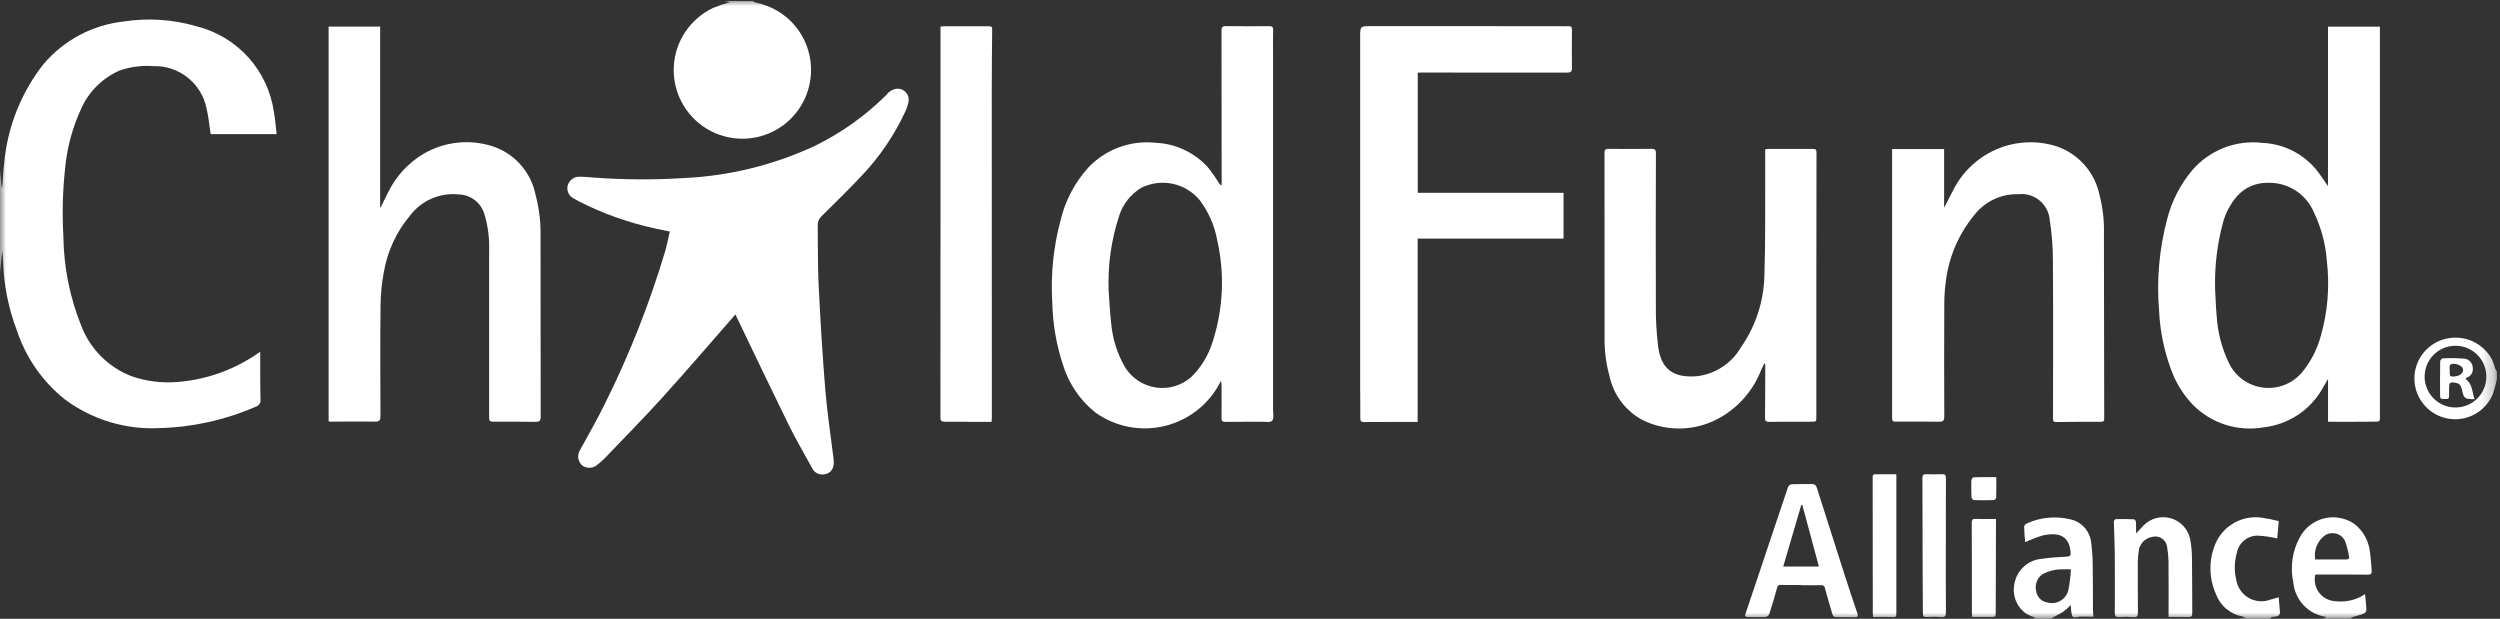
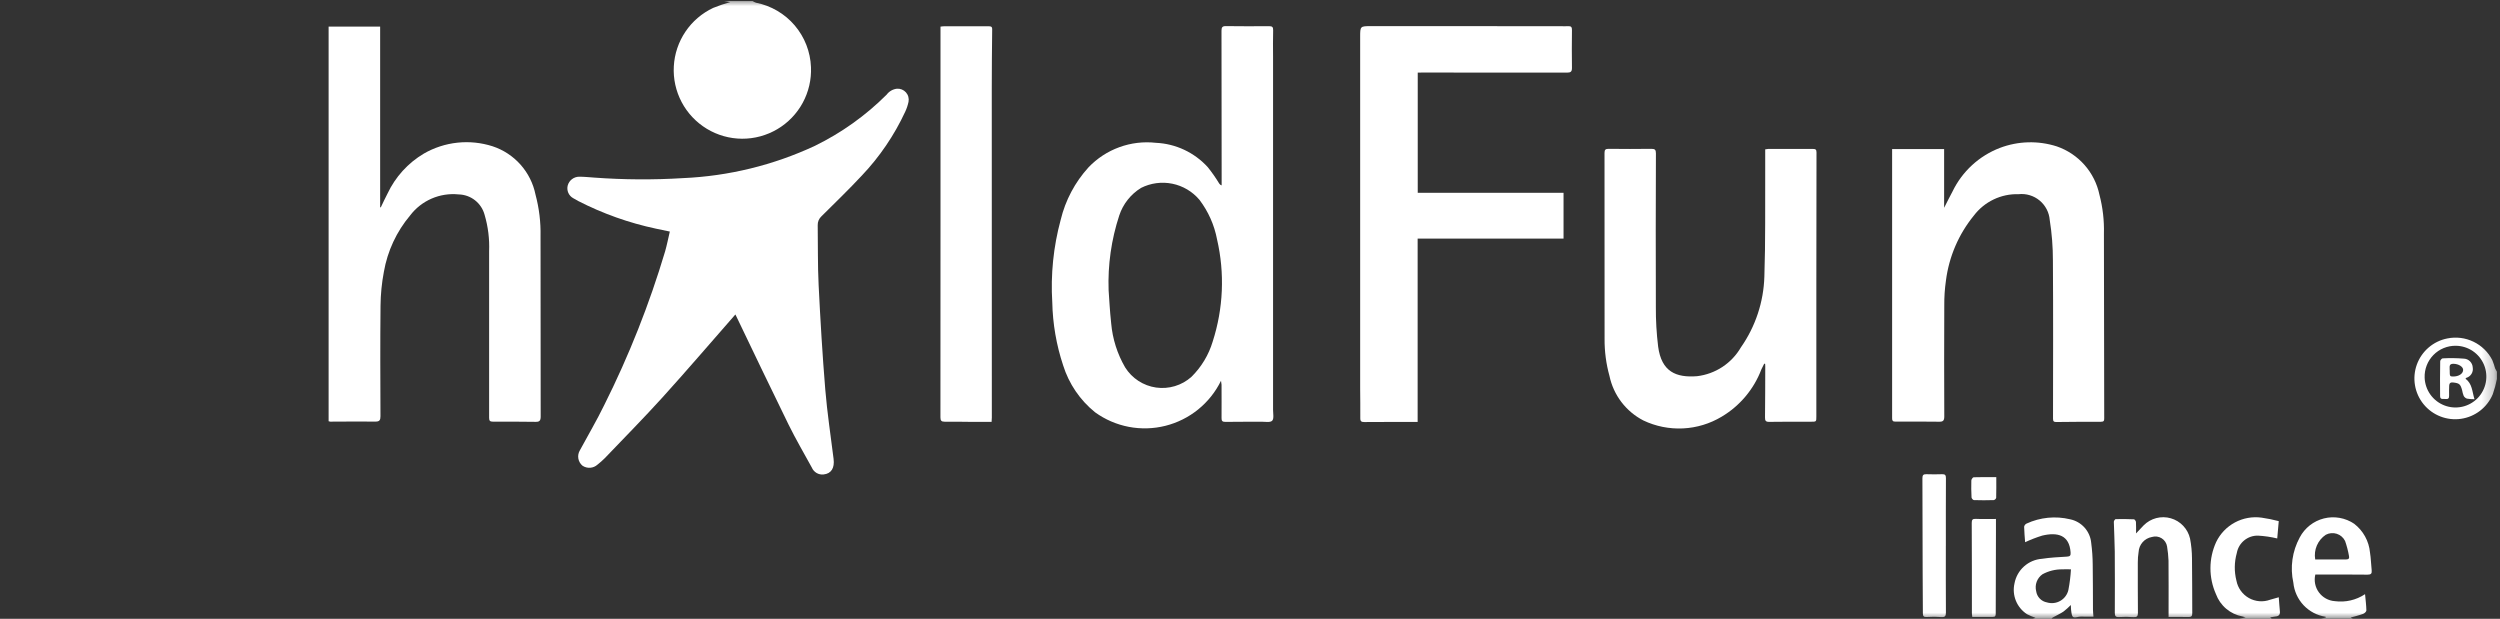
<svg xmlns="http://www.w3.org/2000/svg" width="202" height="50" viewBox="0 0 202 50" fill="none">
  <rect x="0" y="0" width="202" height="50" fill="#333333" stroke="none" />
  <g clip-path="url(#clip0_3639_2462)">
    <mask id="mask0_3639_2462" style="mask-type:luminance" maskUnits="userSpaceOnUse" x="0" y="0" width="202" height="50">
      <path d="M201.754 0H0V50H201.754V0Z" fill="white" />
    </mask>
    <g mask="url(#mask0_3639_2462)">
-       <path d="M0 13.747C0.029 14.081 0.056 14.413 0.088 14.746C0.101 14.911 0.13 15.074 0.175 15.233C0.228 14.546 0.246 13.856 0.339 13.175C0.605 10.249 1.715 7.465 3.534 5.159C5.171 3.238 7.479 2.014 9.987 1.738C11.962 1.431 13.981 1.565 15.899 2.13C17.509 2.534 18.963 3.41 20.073 4.644C21.184 5.878 21.901 7.416 22.134 9.06C22.237 9.639 22.279 10.229 22.353 10.84H17.022C16.908 10.114 16.846 9.395 16.677 8.7C16.466 7.727 15.922 6.859 15.138 6.246C14.354 5.633 13.38 5.313 12.385 5.343C11.468 5.275 10.546 5.394 9.676 5.694C8.286 6.296 7.173 7.399 6.559 8.784C5.849 10.314 5.409 11.955 5.258 13.634C5.063 15.44 5.017 17.259 5.121 19.073C5.148 21.572 5.643 24.044 6.579 26.36C6.936 27.276 7.48 28.108 8.176 28.803C8.872 29.497 9.704 30.04 10.621 30.396C11.803 30.806 13.058 30.966 14.305 30.866C16.584 30.695 18.78 29.935 20.675 28.659C20.775 28.596 20.868 28.527 21.026 28.421C21.026 28.61 21.026 28.744 21.026 28.878C21.026 30.005 21.02 31.132 21.046 32.259C21.068 32.389 21.041 32.523 20.97 32.635C20.899 32.746 20.789 32.828 20.661 32.863C18.21 33.933 15.576 34.519 12.903 34.589C10.155 34.733 7.443 33.912 5.237 32.268C3.455 30.847 2.12 28.942 1.393 26.781C0.68 24.931 0.291 22.973 0.243 20.991C0.243 20.765 0.208 20.539 0.184 20.247L0 22.022V13.747Z" fill="white" />
      <path d="M60.815 0.087C60.898 0.142 60.988 0.187 61.083 0.219C62.302 0.461 63.404 1.106 64.21 2.051C65.016 2.996 65.481 4.186 65.527 5.427C65.569 6.43 65.338 7.426 64.859 8.309C64.38 9.191 63.67 9.927 62.806 10.437C61.942 10.948 60.955 11.215 59.951 11.209C58.947 11.203 57.963 10.924 57.105 10.403C56.247 9.882 55.546 9.138 55.077 8.25C54.608 7.362 54.389 6.364 54.444 5.361C54.498 4.359 54.823 3.39 55.385 2.557C55.946 1.725 56.723 1.061 57.632 0.635C58.079 0.454 58.536 0.299 59 0.17L58.517 0.087H60.815Z" fill="white" />
      <path d="M164.254 50L164.464 49.918C164.229 49.837 164.001 49.74 163.781 49.626C163.379 49.365 163.066 48.988 162.885 48.544C162.704 48.099 162.664 47.611 162.77 47.143C162.868 46.611 163.139 46.126 163.543 45.765C163.946 45.404 164.458 45.188 164.998 45.15C165.666 45.047 166.345 45.015 167.02 44.975C167.265 44.959 167.322 44.882 167.304 44.633C167.207 43.22 166.242 42.983 165.009 43.277C164.538 43.423 164.077 43.601 163.63 43.81C163.601 43.404 163.559 42.984 163.55 42.562C163.559 42.508 163.581 42.456 163.615 42.412C163.648 42.368 163.691 42.332 163.74 42.308C164.84 41.799 166.08 41.675 167.259 41.957C167.714 42.049 168.127 42.287 168.436 42.634C168.744 42.98 168.932 43.418 168.971 43.881C169.047 44.455 169.087 45.033 169.091 45.612C169.112 46.825 169.104 48.04 169.112 49.254C169.112 49.437 169.137 49.621 169.152 49.825H168.378C168.247 49.814 168.115 49.817 167.985 49.833C167.459 49.948 167.42 49.942 167.341 49.25C167.33 49.146 167.33 49.039 167.323 48.885C167.133 49.079 166.93 49.26 166.715 49.425C166.447 49.601 166.147 49.736 165.865 49.893C165.824 49.916 165.797 49.967 165.764 50.005H164.253M167.335 46.002C167.043 46.002 166.838 45.987 166.633 46.002C166.073 45.997 165.522 46.134 165.03 46.402C164.817 46.551 164.655 46.761 164.564 47.005C164.473 47.248 164.459 47.513 164.522 47.765C164.552 47.989 164.653 48.198 164.81 48.361C164.967 48.525 165.171 48.634 165.394 48.674C165.573 48.728 165.762 48.745 165.948 48.723C166.134 48.702 166.314 48.642 166.476 48.548C166.639 48.454 166.78 48.328 166.891 48.178C167.003 48.027 167.083 47.855 167.125 47.673C167.232 47.12 167.302 46.561 167.333 45.999" fill="white" />
      <path d="M187.503 50L187.934 49.889C187.925 49.87 187.919 49.838 187.908 49.836C187.23 49.732 186.606 49.405 186.134 48.907C185.663 48.409 185.37 47.768 185.303 47.085C185.029 45.843 185.212 44.544 185.819 43.425C186.018 43.047 186.295 42.714 186.631 42.449C186.967 42.184 187.356 41.994 187.771 41.889C188.186 41.785 188.618 41.77 189.04 41.844C189.461 41.918 189.862 42.08 190.217 42.32C190.578 42.598 190.878 42.947 191.098 43.346C191.318 43.744 191.453 44.184 191.495 44.638C191.574 45.111 191.578 45.596 191.631 46.073C191.661 46.343 191.576 46.436 191.294 46.432C190.178 46.417 189.063 46.425 187.947 46.424H187.078C187.019 46.67 187.014 46.926 187.063 47.175C187.113 47.424 187.216 47.658 187.366 47.863C187.516 48.067 187.708 48.237 187.93 48.359C188.152 48.482 188.398 48.555 188.651 48.573C189.508 48.689 190.377 48.488 191.096 48.008C191.139 48.469 191.195 48.898 191.204 49.324C191.204 49.417 191.053 49.56 190.941 49.6C190.617 49.72 190.277 49.799 189.927 49.9L190.127 49.995H187.5M187.068 45.203C187.915 45.203 188.742 45.203 189.57 45.203C189.755 45.203 189.843 45.125 189.801 44.94C189.729 44.523 189.623 44.112 189.483 43.712C189.416 43.575 189.321 43.453 189.206 43.353C189.09 43.253 188.956 43.177 188.81 43.13C188.665 43.084 188.512 43.066 188.359 43.08C188.207 43.093 188.059 43.137 187.924 43.209C187.605 43.422 187.355 43.723 187.203 44.075C187.051 44.428 187.004 44.816 187.068 45.195" fill="white" />
      <path d="M180.935 50L181.448 49.879C181.317 49.844 181.253 49.821 181.185 49.809C180.703 49.719 180.252 49.505 179.877 49.188C179.503 48.871 179.217 48.462 179.048 48.002C178.753 47.34 178.601 46.623 178.604 45.899C178.607 45.174 178.764 44.458 179.065 43.799C179.39 43.123 179.921 42.568 180.582 42.214C181.243 41.859 181.999 41.724 182.742 41.827C183.207 41.893 183.669 41.987 184.123 42.108C184.076 42.634 184.035 43.107 184.001 43.507C183.491 43.384 182.971 43.308 182.448 43.279C182.042 43.27 181.646 43.406 181.332 43.664C181.017 43.921 180.805 44.282 180.734 44.682C180.527 45.413 180.517 46.185 180.704 46.921C180.76 47.214 180.88 47.49 181.054 47.732C181.228 47.974 181.452 48.174 181.712 48.321C181.971 48.467 182.259 48.554 182.556 48.578C182.853 48.601 183.151 48.56 183.431 48.456C183.66 48.398 183.885 48.327 184.125 48.259C184.157 48.655 184.174 49.015 184.213 49.371C184.248 49.667 184.125 49.798 183.838 49.816C183.701 49.831 183.564 49.854 183.428 49.883L183.557 50.004H180.935" fill="white" />
      <path d="M201.754 30.626C201.668 31.041 201.556 31.45 201.418 31.85C201.199 32.375 200.847 32.834 200.397 33.183C199.947 33.532 199.415 33.758 198.851 33.84C198.288 33.922 197.713 33.856 197.183 33.649C196.652 33.443 196.185 33.102 195.825 32.661C195.465 32.22 195.226 31.693 195.131 31.132C195.035 30.571 195.087 29.994 195.28 29.459C195.474 28.924 195.803 28.448 196.235 28.077C196.667 27.707 197.188 27.455 197.747 27.346C198.459 27.202 199.199 27.294 199.855 27.61C200.51 27.925 201.044 28.445 201.376 29.092C201.466 29.314 201.543 29.541 201.608 29.771C201.65 29.863 201.699 29.951 201.754 30.034V30.626ZM195.911 30.516C195.928 31.004 196.087 31.476 196.37 31.875C196.653 32.273 197.046 32.579 197.501 32.756C197.956 32.933 198.454 32.972 198.931 32.869C199.408 32.766 199.845 32.525 200.186 32.176C200.528 31.827 200.759 31.385 200.852 30.905C200.945 30.426 200.895 29.93 200.709 29.479C200.522 29.027 200.207 28.641 199.803 28.367C199.398 28.093 198.923 27.944 198.434 27.938C198.097 27.933 197.762 27.997 197.45 28.125C197.138 28.253 196.855 28.444 196.619 28.685C196.383 28.926 196.199 29.213 196.077 29.528C195.956 29.843 195.899 30.179 195.911 30.516Z" fill="white" />
      <path d="M59.417 25.412C57.439 27.669 55.511 29.921 53.522 32.118C52.011 33.785 50.425 35.392 48.867 37.021C48.68 37.206 48.483 37.38 48.277 37.543C48.114 37.69 47.907 37.779 47.688 37.795C47.469 37.811 47.251 37.753 47.068 37.631C46.89 37.484 46.77 37.278 46.73 37.05C46.691 36.822 46.734 36.587 46.853 36.389C47.511 35.167 48.22 33.97 48.825 32.724C50.822 28.737 52.467 24.584 53.741 20.311C53.887 19.799 53.989 19.275 54.122 18.71C53.72 18.622 53.361 18.556 53.003 18.476C50.82 18.012 48.709 17.262 46.724 16.244C46.589 16.173 46.453 16.099 46.325 16.018C46.144 15.922 46.002 15.768 45.919 15.581C45.837 15.394 45.82 15.185 45.871 14.988C45.926 14.786 46.046 14.607 46.212 14.479C46.378 14.351 46.581 14.281 46.79 14.278C47.205 14.278 47.619 14.322 48.034 14.351C50.414 14.525 52.804 14.539 55.186 14.392C58.876 14.231 62.499 13.344 65.847 11.783C67.993 10.733 69.951 9.336 71.641 7.647C71.739 7.515 71.863 7.404 72.005 7.322C72.147 7.24 72.305 7.187 72.468 7.168C72.604 7.157 72.742 7.179 72.869 7.23C72.996 7.281 73.109 7.361 73.2 7.464C73.291 7.566 73.358 7.688 73.394 7.821C73.43 7.953 73.435 8.092 73.409 8.226C73.351 8.504 73.261 8.774 73.139 9.031C72.258 10.93 71.073 12.673 69.631 14.191C68.578 15.32 67.468 16.391 66.374 17.477C66.274 17.569 66.195 17.681 66.142 17.806C66.09 17.931 66.066 18.066 66.071 18.202C66.097 19.81 66.065 21.421 66.145 23.026C66.284 25.845 66.451 28.662 66.682 31.474C66.837 33.346 67.121 35.209 67.353 37.075C67.447 37.818 67.168 38.267 66.552 38.335C66.354 38.359 66.154 38.318 65.982 38.218C65.81 38.118 65.675 37.965 65.597 37.782C64.963 36.621 64.292 35.48 63.71 34.295C62.287 31.4 60.903 28.492 59.508 25.589C59.48 25.531 59.449 25.474 59.42 25.413" fill="white" />
-       <path d="M188.101 15.05V2.154H192.295V2.52C192.295 12.819 192.295 23.118 192.295 33.416C192.295 34.118 192.409 34.059 191.641 34.072C190.473 34.091 189.304 34.077 188.105 34.077V30.617C187.916 30.944 187.781 31.185 187.638 31.422C187.149 32.276 186.465 33.002 185.641 33.542C184.818 34.081 183.88 34.419 182.902 34.528C181.861 34.711 180.792 34.636 179.787 34.31C178.782 33.984 177.873 33.417 177.138 32.659C176.379 31.851 175.794 30.895 175.42 29.852C174.855 28.332 174.53 26.734 174.455 25.115C174.246 22.635 174.463 20.138 175.099 17.733C175.467 16.274 176.159 14.918 177.124 13.765C177.814 12.958 178.692 12.334 179.68 11.947C180.668 11.559 181.737 11.421 182.791 11.544C183.614 11.578 184.421 11.782 185.161 12.142C185.901 12.503 186.56 13.012 187.095 13.638C187.452 14.061 187.745 14.539 188.108 15.047M178.985 23.468C179.012 23.932 179.038 24.775 179.113 25.613C179.201 26.924 179.544 28.205 180.122 29.385C180.385 29.911 180.774 30.363 181.255 30.701C181.736 31.039 182.293 31.252 182.877 31.321C183.461 31.39 184.053 31.313 184.599 31.096C185.146 30.88 185.63 30.531 186.008 30.081C186.698 29.244 187.206 28.272 187.499 27.227C188.077 25.235 188.252 23.147 188.011 21.087C187.913 19.742 187.566 18.427 186.987 17.21C186.677 16.448 186.136 15.802 185.439 15.365C184.742 14.928 183.926 14.722 183.105 14.775C182.651 14.78 182.204 14.881 181.793 15.073C181.381 15.265 181.016 15.543 180.721 15.888C180.212 16.492 179.837 17.198 179.623 17.958C179.139 19.751 178.923 21.606 178.982 23.462" fill="white" />
      <path d="M98.658 30.763C98.22 31.661 97.59 32.453 96.814 33.082C96.038 33.711 95.133 34.163 94.164 34.406C93.195 34.649 92.184 34.677 91.203 34.489C90.221 34.3 89.293 33.899 88.483 33.314C87.266 32.332 86.368 31.011 85.901 29.519C85.355 27.877 85.06 26.162 85.024 24.432C84.886 22.187 85.115 19.935 85.703 17.765C86.084 16.184 86.857 14.724 87.952 13.521C88.646 12.793 89.499 12.236 90.444 11.892C91.389 11.548 92.401 11.427 93.4 11.54C94.195 11.576 94.975 11.769 95.694 12.108C96.414 12.447 97.06 12.925 97.594 13.514C97.928 13.933 98.235 14.372 98.513 14.83C98.557 14.903 98.627 14.957 98.709 14.981C98.709 14.668 98.709 14.357 98.709 14.045C98.709 10.192 98.705 6.34 98.697 2.487C98.697 2.205 98.764 2.105 99.061 2.11C100.22 2.126 101.381 2.124 102.541 2.115C102.792 2.115 102.879 2.178 102.87 2.451C102.847 3.162 102.863 3.874 102.863 4.585C102.863 14.096 102.863 23.607 102.863 33.118C102.863 33.422 102.951 33.834 102.79 33.996C102.628 34.158 102.22 34.071 101.918 34.074C100.944 34.082 99.969 34.074 98.996 34.088C98.76 34.088 98.698 34 98.701 33.779C98.71 32.882 98.701 31.984 98.701 31.087C98.694 30.977 98.679 30.868 98.657 30.76M89.576 23.45C89.621 24.055 89.67 25.093 89.783 26.124C89.893 27.38 90.278 28.596 90.912 29.686C91.185 30.122 91.55 30.494 91.981 30.775C92.413 31.056 92.9 31.24 93.409 31.313C93.919 31.386 94.438 31.347 94.931 31.199C95.424 31.051 95.879 30.797 96.263 30.454C97.07 29.662 97.663 28.677 97.987 27.594C98.847 24.926 98.968 22.075 98.338 19.344C98.118 18.18 97.629 17.084 96.912 16.141C96.347 15.474 95.574 15.016 94.717 14.843C93.86 14.67 92.97 14.791 92.191 15.186C91.363 15.698 90.742 16.484 90.436 17.408C89.796 19.356 89.505 21.402 89.576 23.451" fill="white" />
      <path d="M26.552 2.15H30.716V16.744L30.767 16.757C30.947 16.385 31.117 16.009 31.311 15.642C31.944 14.295 32.966 13.17 34.246 12.411C35.078 11.931 36.002 11.63 36.958 11.528C37.913 11.426 38.879 11.524 39.795 11.817C40.669 12.104 41.451 12.618 42.062 13.306C42.672 13.994 43.09 14.832 43.271 15.733C43.562 16.824 43.699 17.949 43.676 19.077C43.676 23.936 43.68 28.796 43.687 33.655C43.687 33.992 43.593 34.094 43.267 34.085C42.117 34.067 40.968 34.069 39.82 34.069C39.606 34.069 39.52 34.009 39.521 33.765C39.529 29.278 39.529 24.791 39.521 20.304C39.561 19.307 39.437 18.311 39.155 17.354C39.03 16.89 38.759 16.479 38.381 16.183C38.003 15.886 37.54 15.72 37.06 15.709C36.315 15.632 35.564 15.748 34.877 16.045C34.19 16.343 33.592 16.811 33.139 17.407C32.041 18.712 31.309 20.284 31.017 21.963C30.846 22.864 30.756 23.779 30.747 24.696C30.715 27.672 30.731 30.649 30.742 33.626C30.742 33.945 30.669 34.07 30.329 34.064C29.115 34.052 27.9 34.064 26.686 34.069C26.64 34.063 26.595 34.052 26.552 34.036V2.15Z" fill="white" />
      <path d="M114.553 5.866V15.576H126.334V19.28H114.545V34.09C114.03 34.09 113.562 34.09 113.095 34.09C112.143 34.09 111.19 34.09 110.239 34.101C110.012 34.101 109.909 34.054 109.912 33.792C109.924 32.982 109.902 32.173 109.901 31.363C109.901 21.908 109.901 12.453 109.901 2.998C109.901 2.111 109.901 2.111 110.799 2.111L126.062 2.116C126.281 2.116 126.501 2.132 126.718 2.116C126.951 2.103 127.017 2.198 127.014 2.424C127.004 3.441 126.996 4.46 127.014 5.477C127.019 5.789 126.914 5.868 126.618 5.868C122.733 5.86 118.848 5.858 114.963 5.862L114.553 5.866Z" fill="white" />
      <path d="M152.892 12.047H157.085V16.792C157.342 16.291 157.544 15.875 157.765 15.469C158.545 13.855 159.91 12.598 161.583 11.954C163.059 11.391 164.682 11.347 166.187 11.828C167.051 12.125 167.823 12.641 168.428 13.326C169.032 14.011 169.448 14.841 169.635 15.735C169.904 16.762 170.026 17.823 169.997 18.884C169.997 23.852 170.005 28.82 170.021 33.788C170.021 33.987 169.999 34.081 169.758 34.079C168.554 34.074 167.351 34.087 166.147 34.099C165.957 34.099 165.884 34.047 165.884 33.836C165.889 29.579 165.904 25.322 165.875 21.066C165.877 19.962 165.791 18.861 165.618 17.771C165.594 17.468 165.508 17.173 165.368 16.903C165.227 16.634 165.034 16.395 164.8 16.201C164.566 16.007 164.295 15.862 164.004 15.774C163.713 15.686 163.407 15.657 163.104 15.69C162.407 15.668 161.714 15.814 161.084 16.116C160.454 16.417 159.906 16.865 159.485 17.422C158.261 18.922 157.481 20.735 157.234 22.656C157.137 23.327 157.092 24.004 157.098 24.682C157.084 27.669 157.084 30.657 157.098 33.644C157.098 33.982 157.004 34.083 156.682 34.075C155.5 34.06 154.318 34.061 153.137 34.067C152.925 34.067 152.882 33.979 152.883 33.791C152.889 32.872 152.883 31.949 152.883 31.033V12.047H152.892Z" fill="white" />
      <path d="M142.549 29.383C142.473 29.536 142.39 29.686 142.321 29.842C141.715 31.444 140.584 32.793 139.111 33.668C138.163 34.237 137.089 34.563 135.985 34.616C134.88 34.669 133.779 34.448 132.781 33.972C132.088 33.614 131.482 33.105 131.009 32.484C130.536 31.863 130.207 31.144 130.046 30.38C129.774 29.399 129.641 28.384 129.65 27.366C129.655 22.364 129.653 17.363 129.645 12.361C129.645 12.098 129.721 12.024 129.98 12.026C131.129 12.039 132.278 12.042 133.427 12.026C133.712 12.026 133.798 12.094 133.798 12.39C133.786 16.526 133.775 20.664 133.793 24.801C133.786 25.873 133.848 26.944 133.978 28.007C134.248 30.033 135.423 30.529 137.116 30.397C137.848 30.311 138.55 30.055 139.166 29.651C139.782 29.246 140.296 28.703 140.666 28.066C141.841 26.387 142.5 24.4 142.561 22.351C142.659 19.487 142.614 16.618 142.629 13.755C142.629 13.197 142.629 12.641 142.629 12.068C142.708 12.051 142.788 12.04 142.869 12.034C144.073 12.034 145.277 12.04 146.48 12.034C146.68 12.034 146.773 12.07 146.773 12.304C146.764 15.806 146.759 19.308 146.761 22.81C146.761 26.422 146.761 30.033 146.761 33.644C146.761 34.074 146.761 34.075 146.338 34.075C145.21 34.075 144.083 34.069 142.956 34.087C142.669 34.091 142.609 33.992 142.613 33.728C142.63 32.349 142.629 30.97 142.633 29.592C142.633 29.529 142.627 29.467 142.624 29.404L142.545 29.381" fill="white" />
      <path d="M80.126 34.089C79.616 34.089 79.126 34.089 78.635 34.089C77.869 34.084 77.103 34.064 76.338 34.075C76.061 34.075 75.987 33.987 75.987 33.718C75.994 28.554 75.996 23.39 75.992 18.225C75.992 13.072 75.992 7.918 75.992 2.765V2.151C76.089 2.141 76.183 2.123 76.278 2.123C77.481 2.123 78.685 2.123 79.889 2.123C80.064 2.123 80.171 2.144 80.168 2.368C80.15 3.965 80.135 5.561 80.135 7.159C80.135 16.021 80.137 24.883 80.14 33.745C80.14 33.84 80.129 33.937 80.12 34.09" fill="white" />
-       <path d="M145.511 47.268C144.975 47.268 144.439 47.276 143.903 47.263C143.867 47.256 143.83 47.256 143.794 47.265C143.758 47.273 143.724 47.288 143.694 47.311C143.664 47.333 143.64 47.361 143.622 47.393C143.604 47.426 143.593 47.462 143.589 47.498C143.394 48.2 143.188 48.902 142.96 49.604C142.932 49.667 142.89 49.722 142.836 49.766C142.782 49.809 142.719 49.839 142.652 49.854C142.172 49.877 141.687 49.86 141.21 49.854C140.911 49.847 141.018 49.648 141.067 49.503C141.38 48.56 141.703 47.62 142.018 46.678C142.836 44.235 143.647 41.79 144.475 39.349C144.501 39.292 144.541 39.243 144.591 39.205C144.641 39.166 144.699 39.14 144.76 39.128C145.307 39.105 145.854 39.113 146.402 39.115C146.489 39.104 146.576 39.126 146.648 39.176C146.72 39.226 146.771 39.301 146.791 39.386C147.56 41.811 148.334 44.234 149.112 46.655C149.426 47.632 149.75 48.605 150.082 49.576C150.165 49.818 150.067 49.873 149.86 49.872C149.358 49.868 148.856 49.858 148.354 49.862C148.134 49.862 148.084 49.721 148.037 49.557C147.844 48.886 147.638 48.218 147.46 47.54C147.457 47.5 147.445 47.461 147.426 47.426C147.406 47.391 147.38 47.361 147.348 47.337C147.316 47.312 147.279 47.295 147.24 47.286C147.201 47.277 147.16 47.277 147.121 47.284C146.585 47.295 146.049 47.284 145.513 47.284V47.269M145.628 40.795L145.54 40.812C145.058 42.458 144.575 44.105 144.086 45.774H146.967C146.514 44.094 146.071 42.441 145.627 40.796" fill="white" />
      <path d="M172.594 43.099C172.84 42.836 173.026 42.639 173.213 42.443C173.494 42.162 173.845 41.961 174.23 41.861C174.615 41.762 175.019 41.767 175.401 41.877C175.783 41.986 176.129 42.196 176.402 42.485C176.676 42.773 176.867 43.129 176.956 43.517C177.057 44.042 177.109 44.576 177.113 45.111C177.137 46.589 177.122 48.067 177.135 49.544C177.135 49.792 177.056 49.865 176.812 49.856C176.301 49.839 175.788 49.851 175.221 49.851V49.468C175.221 48.078 175.23 46.689 175.216 45.298C175.201 44.916 175.162 44.535 175.1 44.158C175.079 44.022 175.029 43.892 174.953 43.778C174.878 43.663 174.778 43.566 174.662 43.493C174.545 43.42 174.414 43.373 174.278 43.355C174.142 43.337 174.003 43.349 173.872 43.389C173.582 43.441 173.319 43.588 173.124 43.808C172.929 44.028 172.815 44.308 172.799 44.602C172.754 44.883 172.732 45.166 172.735 45.451C172.735 46.808 172.731 48.165 172.744 49.522C172.744 49.802 172.656 49.883 172.379 49.864C171.998 49.835 171.616 49.833 171.234 49.858C170.951 49.878 170.876 49.782 170.877 49.513C170.884 47.861 170.886 46.207 170.873 44.554C170.866 43.756 170.816 42.959 170.798 42.16C170.798 42.086 170.894 41.946 170.947 41.945C171.439 41.933 171.931 41.938 172.424 41.96C172.483 41.96 172.58 42.099 172.585 42.178C172.604 42.459 172.593 42.741 172.593 43.097" fill="white" />
-       <path d="M153.226 38.321V39.437C153.226 42.774 153.226 46.111 153.226 49.448C153.226 49.877 153.226 49.866 152.787 49.853C152.31 49.839 151.833 49.853 151.339 49.853C151.332 49.69 151.322 49.583 151.322 49.476C151.319 45.844 151.316 42.211 151.312 38.578C151.312 38.427 151.319 38.321 151.51 38.323C152.066 38.327 152.623 38.323 153.233 38.323" fill="white" />
      <path d="M157.224 44.085C157.224 45.889 157.217 47.695 157.23 49.499C157.23 49.794 157.142 49.881 156.85 49.859C156.47 49.829 156.089 49.827 155.71 49.853C155.467 49.87 155.368 49.817 155.368 49.565C155.368 48.483 155.353 47.4 155.351 46.319C155.344 43.761 155.343 41.202 155.331 38.642C155.331 38.4 155.399 38.308 155.645 38.316C156.071 38.33 156.498 38.332 156.924 38.316C157.176 38.306 157.231 38.404 157.231 38.641C157.221 40.457 157.225 42.272 157.225 44.088L157.224 44.085Z" fill="white" />
      <path d="M159.359 49.845C159.348 49.726 159.329 49.632 159.329 49.537C159.329 47.11 159.329 44.683 159.316 42.256C159.316 42.004 159.374 41.911 159.647 41.925C160.173 41.95 160.693 41.932 161.273 41.932C161.273 42.289 161.273 42.613 161.273 42.937C161.265 45.146 161.254 47.354 161.255 49.563C161.255 49.759 161.226 49.849 161.015 49.846C160.472 49.84 159.928 49.846 159.359 49.846" fill="white" />
      <path d="M161.3 38.559C161.3 39.145 161.307 39.688 161.291 40.226C161.277 40.27 161.252 40.31 161.218 40.342C161.184 40.374 161.142 40.397 161.097 40.408C160.562 40.425 160.027 40.427 159.492 40.408C159.423 40.408 159.304 40.272 159.3 40.195C159.277 39.737 159.27 39.278 159.284 38.82C159.284 38.733 159.403 38.566 159.471 38.563C160.068 38.543 160.666 38.552 161.3 38.552" fill="white" />
      <path d="M199.941 32.257C199.736 32.259 199.53 32.243 199.327 32.209C199.214 32.169 199.12 32.088 199.064 31.982C199.008 31.84 198.967 31.693 198.942 31.543C198.807 31.037 198.715 30.961 198.213 30.904C198.003 30.879 197.899 30.964 197.894 31.167C197.887 31.439 197.878 31.714 197.887 31.987C197.894 32.197 197.794 32.263 197.606 32.238C197.418 32.212 197.163 32.325 197.16 32.009C197.15 31.068 197.153 30.128 197.168 29.187C197.168 29.105 197.296 28.956 197.368 28.955C197.933 28.924 198.499 28.931 199.063 28.977C199.253 28.981 199.435 29.057 199.571 29.19C199.707 29.323 199.788 29.502 199.797 29.692C199.829 29.872 199.793 30.058 199.696 30.213C199.598 30.368 199.447 30.482 199.271 30.532C199.254 30.539 199.245 30.565 199.213 30.607C199.761 30.996 199.745 31.632 199.939 32.256M197.936 29.888C197.936 30.404 197.943 30.418 198.199 30.422C198.661 30.428 199.013 30.202 199.022 29.896C199.03 29.632 198.654 29.403 198.246 29.394C197.838 29.385 197.946 29.668 197.933 29.89" fill="white" />
    </g>
  </g>
  <defs>
    <clipPath id="clip0_3639_2462">
      <rect width="201.754" height="50" fill="white" />
    </clipPath>
  </defs>
</svg>